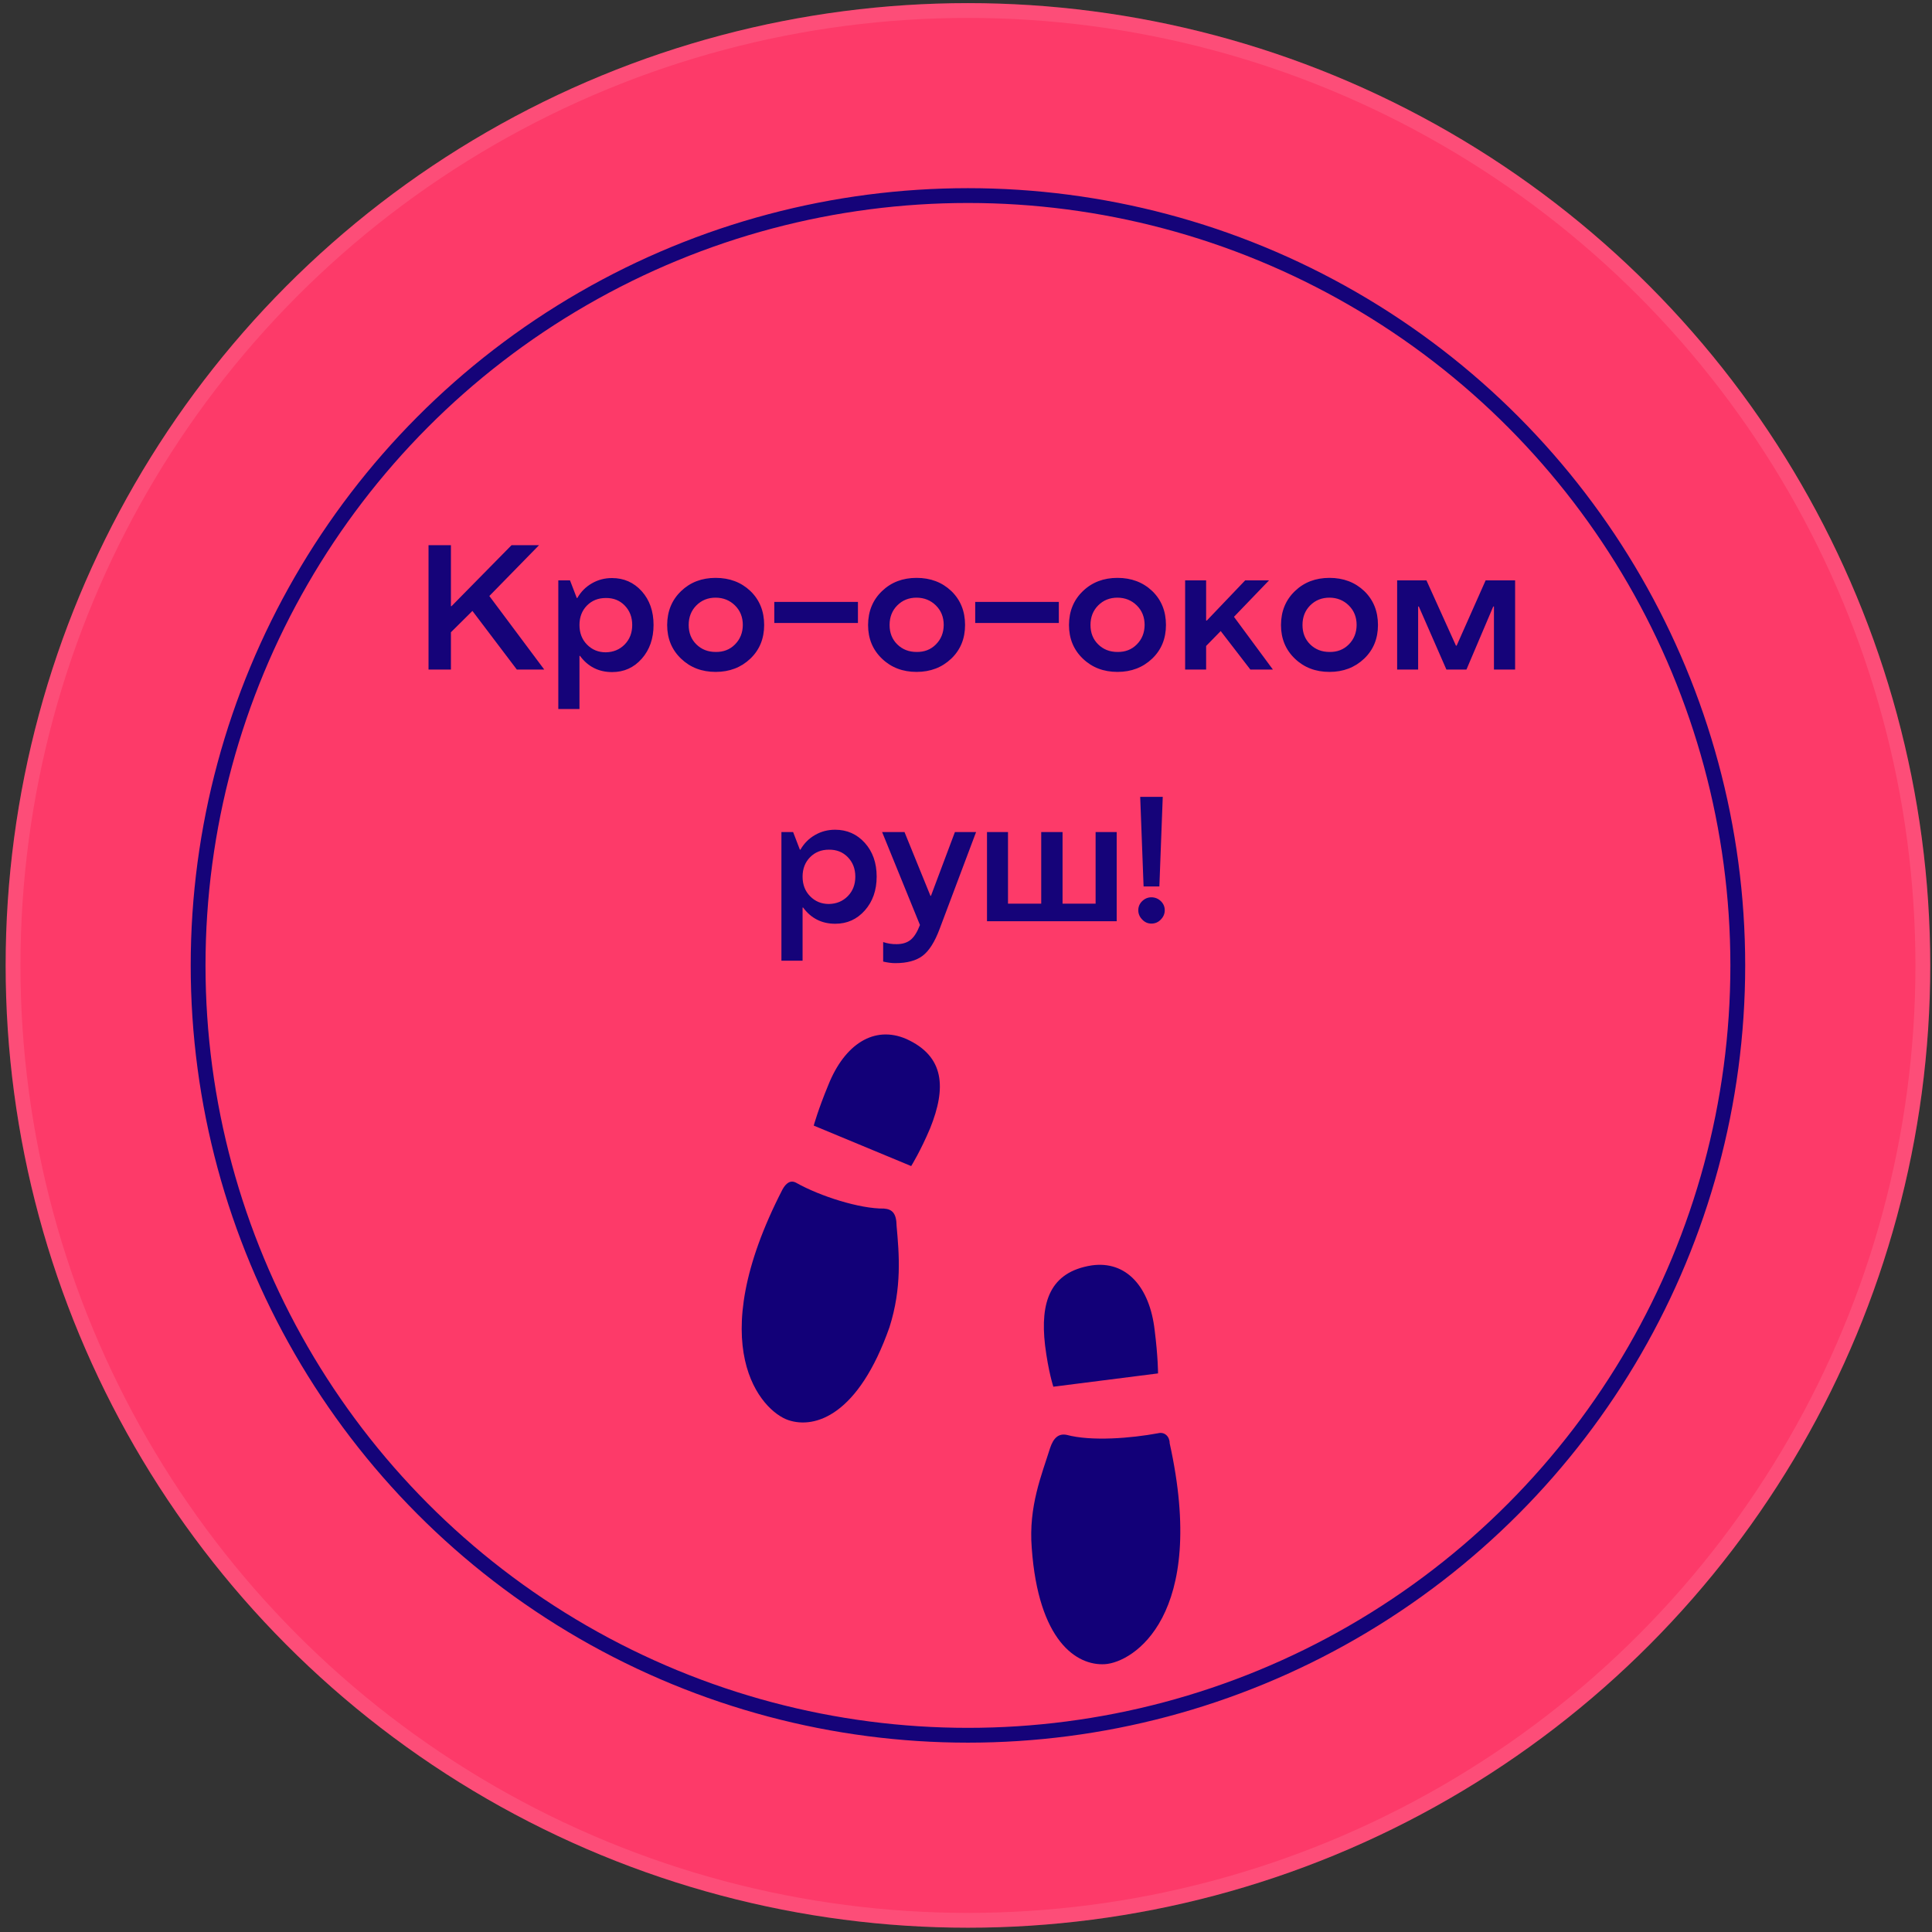
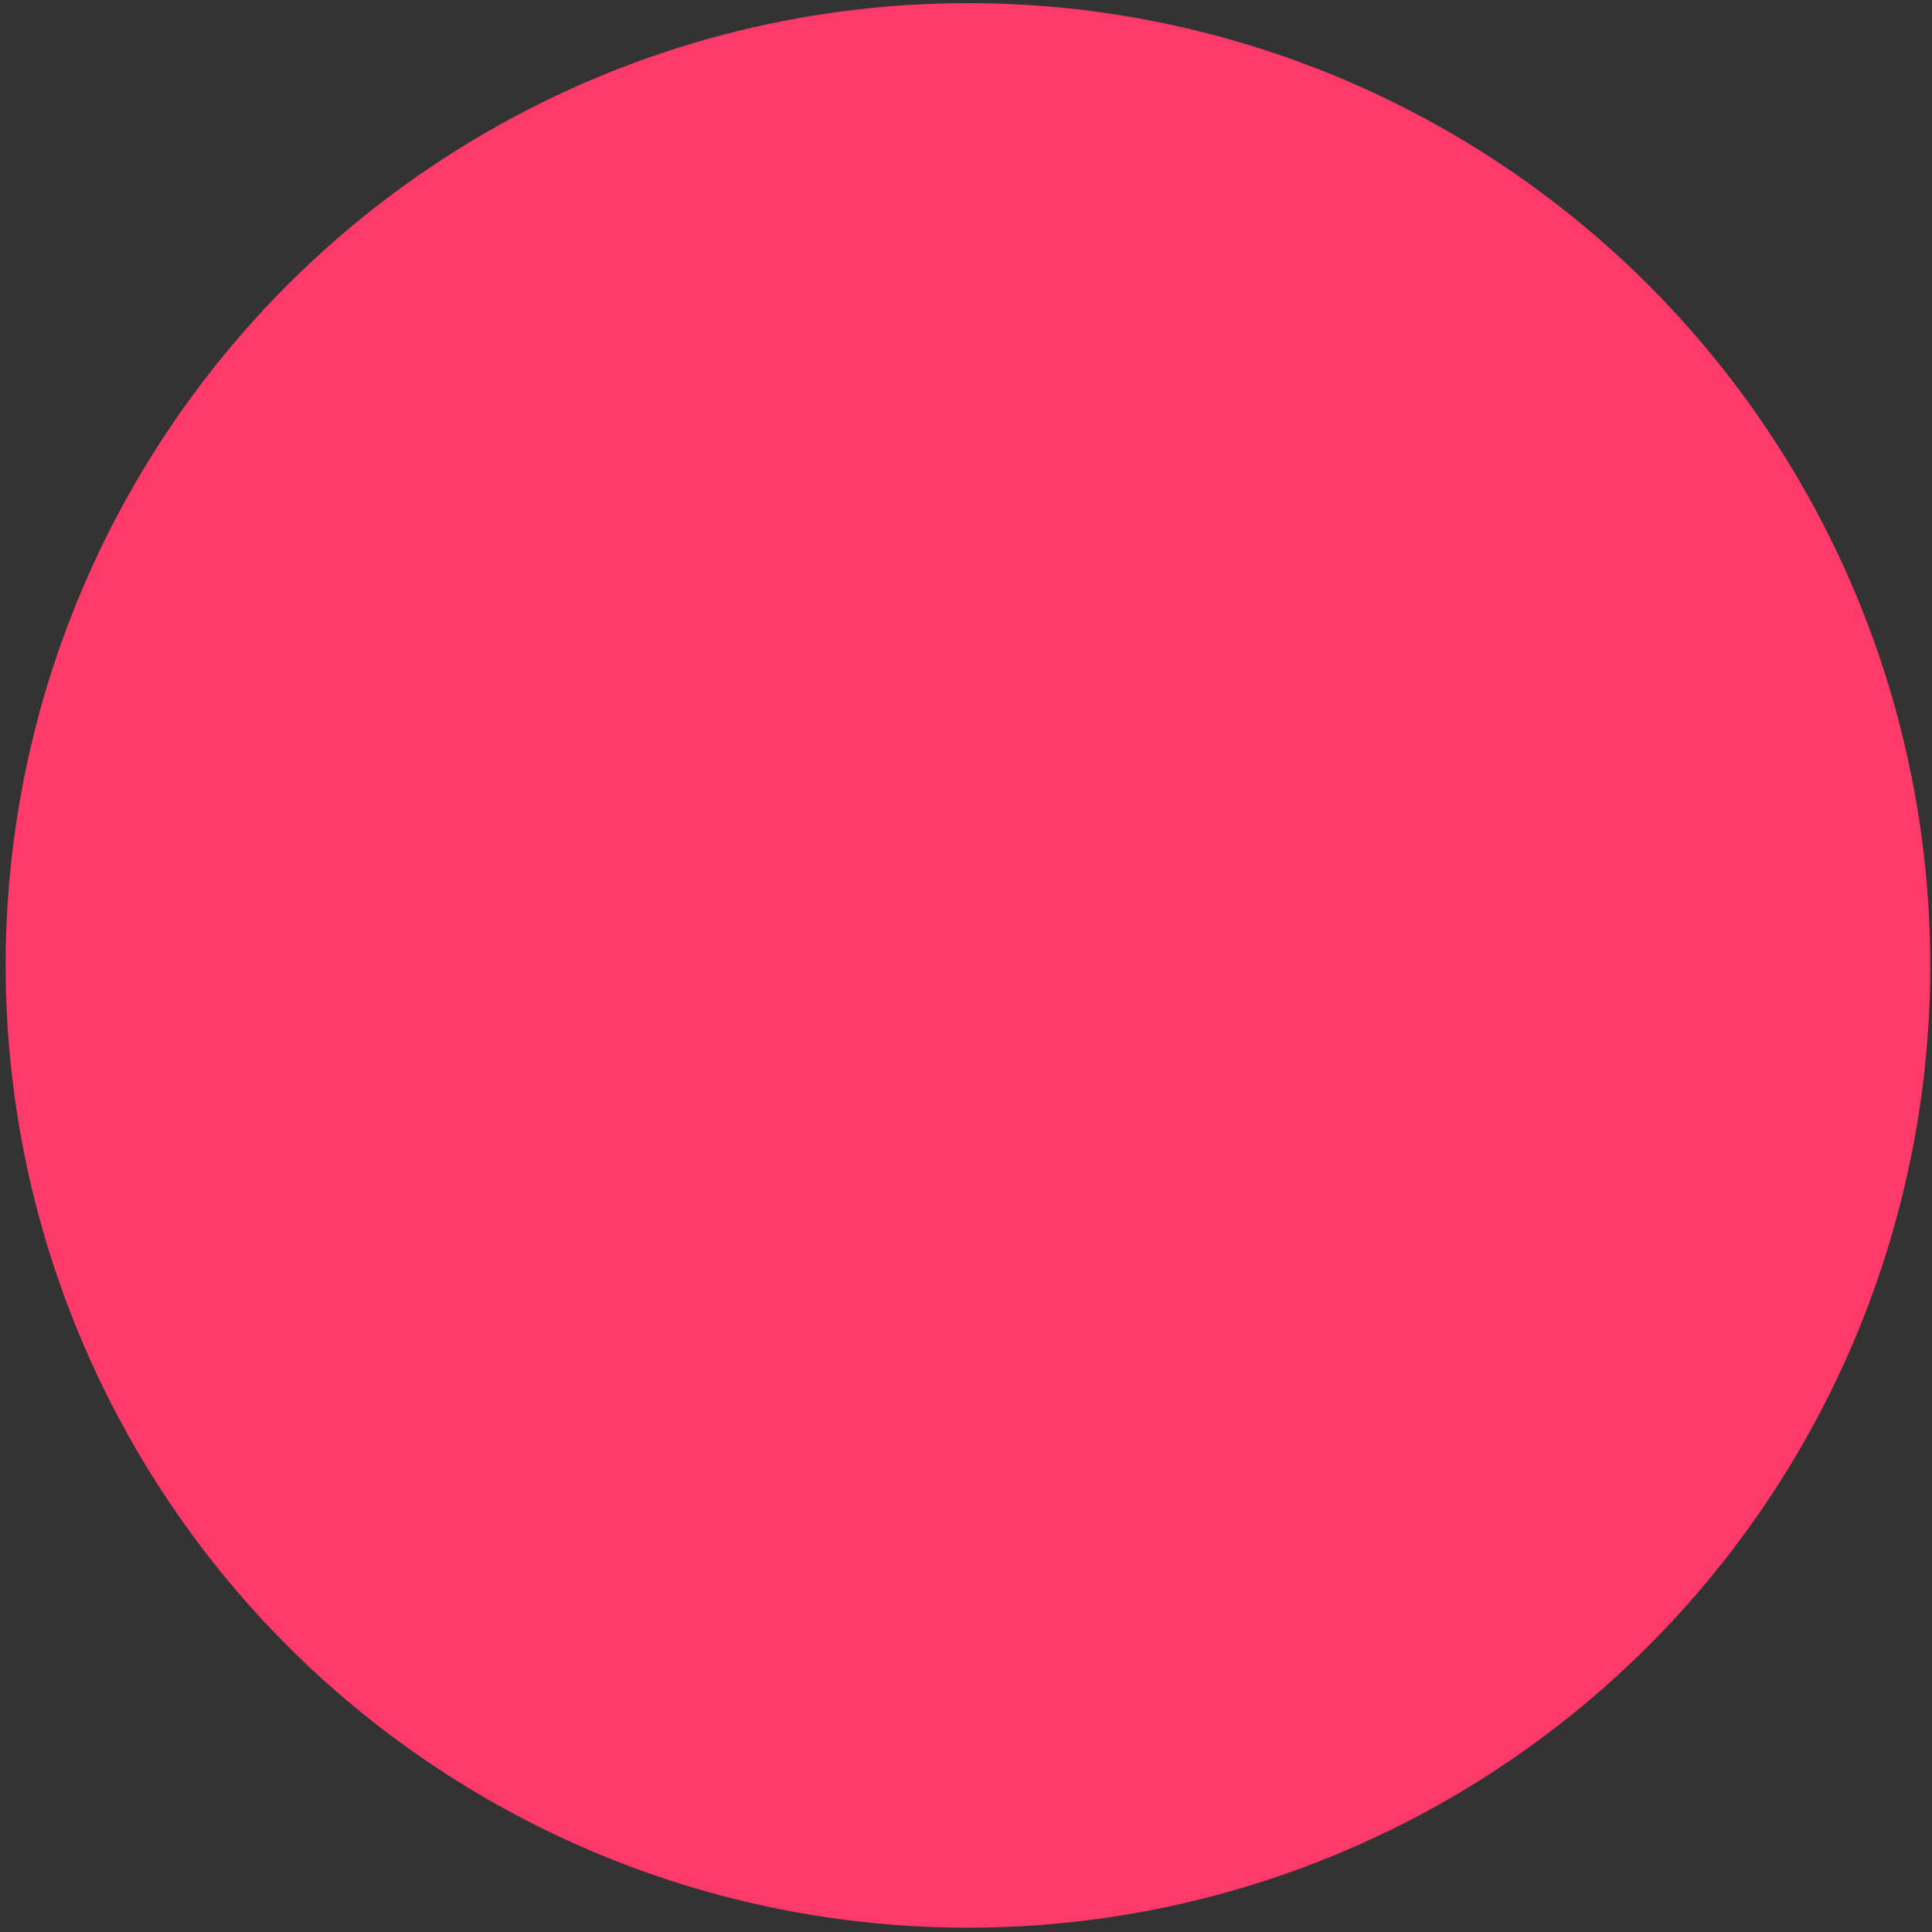
<svg xmlns="http://www.w3.org/2000/svg" width="261" height="261" viewBox="0 0 261 261" fill="none">
  <rect x="0" y="0" width="261" height="261" fill="#333333" stroke="none" />
  <circle cx="130.763" cy="130.421" r="130" fill="#FD3A69" />
-   <circle cx="130.763" cy="130.421" r="129" stroke="white" stroke-opacity="0.1" stroke-width="2" />
-   <path d="M105.714 160.678C106.162 159.874 106.772 159.341 107.582 159.799C110.805 161.609 116.157 163.31 119.432 163.271C120.572 163.356 121.105 163.965 121.122 165.597C121.466 169.419 121.863 173.945 120.162 179.298C115.979 191.188 110.108 193.072 106.49 191.845C102.863 190.615 94.779 181.893 105.714 160.678ZM123.095 157.528C123.095 157.528 124.339 155.542 125.659 152.412C127.853 146.958 127.618 142.703 122.441 140.359C118.078 138.464 114.093 141.1 111.911 146.548C110.521 149.895 109.929 152.06 109.929 152.06L123.095 157.528Z" fill="#120078" />
-   <path d="M149.253 224.819C145.439 225.047 140.275 221.68 139.38 209.107C138.933 203.495 140.731 199.234 141.853 195.639C142.3 194.289 142.975 193.622 144.098 193.841C147.465 194.744 152.848 194.289 156.443 193.622C157.337 193.394 158.013 194.069 158.013 194.964C163.177 218.313 153.076 224.591 149.253 224.819ZM156.443 185.538C156.443 185.538 156.443 183.293 155.987 179.699C155.321 173.868 152.173 170.273 147.465 170.948C141.853 171.842 140.503 175.884 141.178 181.724C141.625 185.31 142.3 187.335 142.3 187.335L156.443 185.538Z" fill="#120078" />
-   <circle cx="130.763" cy="130.421" r="104" stroke="#150379" stroke-width="2" />
-   <path d="M69.107 73.649H72.822L66.107 80.517L73.525 90.454H69.822L63.822 82.532L60.916 85.415V90.454H57.892V73.649H60.916V81.888H60.998L69.107 73.649ZM82.701 90.794C80.88 90.794 79.431 90.064 78.353 88.603H78.283V95.786H75.423V78.407H77.005L77.919 80.786H77.99C78.482 79.935 79.138 79.274 79.959 78.806C80.779 78.329 81.685 78.091 82.677 78.091C84.287 78.091 85.626 78.685 86.697 79.872C87.759 81.06 88.29 82.575 88.29 84.419C88.29 86.263 87.759 87.786 86.697 88.989C85.634 90.192 84.302 90.794 82.701 90.794ZM81.834 80.786C80.81 80.786 79.962 81.126 79.29 81.806C78.619 82.493 78.283 83.368 78.283 84.431C78.283 85.509 78.623 86.392 79.302 87.079C79.982 87.774 80.826 88.122 81.834 88.122C82.857 88.106 83.709 87.755 84.388 87.067C85.068 86.372 85.408 85.493 85.408 84.431C85.408 83.368 85.068 82.489 84.388 81.794C83.716 81.106 82.865 80.77 81.834 80.786ZM96.681 78.067C98.564 78.067 100.13 78.661 101.38 79.849C102.615 81.044 103.232 82.571 103.232 84.431C103.232 86.274 102.611 87.79 101.369 88.978C100.111 90.173 98.548 90.77 96.681 90.77C94.806 90.77 93.248 90.173 92.005 88.978C90.755 87.782 90.13 86.267 90.13 84.431C90.138 82.571 90.767 81.044 92.017 79.849C93.251 78.661 94.806 78.067 96.681 78.067ZM96.681 88.075C97.728 88.091 98.595 87.755 99.283 87.067C99.986 86.364 100.341 85.485 100.349 84.431C100.349 83.368 99.998 82.489 99.294 81.794C98.591 81.099 97.72 80.747 96.681 80.739C95.642 80.739 94.775 81.087 94.08 81.782C93.384 82.478 93.037 83.36 93.037 84.431C93.037 85.501 93.384 86.376 94.08 87.056C94.775 87.735 95.642 88.075 96.681 88.075ZM104.603 81.314H115.9V84.161H104.603V81.314ZM123.822 78.067C125.705 78.067 127.271 78.661 128.521 79.849C129.755 81.044 130.373 82.571 130.373 84.431C130.373 86.274 129.751 87.79 128.509 88.978C127.251 90.173 125.689 90.77 123.822 90.77C121.947 90.77 120.388 90.173 119.146 88.978C117.896 87.782 117.271 86.267 117.271 84.431C117.279 82.571 117.908 81.044 119.158 79.849C120.392 78.661 121.947 78.067 123.822 78.067ZM123.822 88.075C124.869 88.091 125.736 87.755 126.423 87.067C127.126 86.364 127.482 85.485 127.49 84.431C127.49 83.368 127.138 82.489 126.435 81.794C125.732 81.099 124.861 80.747 123.822 80.739C122.783 80.739 121.916 81.087 121.22 81.782C120.525 82.478 120.177 83.36 120.177 84.431C120.177 85.501 120.525 86.376 121.22 87.056C121.916 87.735 122.783 88.075 123.822 88.075ZM131.744 81.314H143.041V84.161H131.744V81.314ZM150.962 78.067C152.845 78.067 154.412 78.661 155.662 79.849C156.896 81.044 157.513 82.571 157.513 84.431C157.513 86.274 156.892 87.79 155.65 88.978C154.392 90.173 152.83 90.77 150.962 90.77C149.087 90.77 147.529 90.173 146.287 88.978C145.037 87.782 144.412 86.267 144.412 84.431C144.419 82.571 145.048 81.044 146.298 79.849C147.533 78.661 149.087 78.067 150.962 78.067ZM150.962 88.075C152.009 88.091 152.876 87.755 153.564 87.067C154.267 86.364 154.623 85.485 154.63 84.431C154.63 83.368 154.279 82.489 153.576 81.794C152.873 81.099 152.001 80.747 150.962 80.739C149.923 80.739 149.056 81.087 148.361 81.782C147.666 82.478 147.318 83.36 147.318 84.431C147.318 85.501 147.666 86.376 148.361 87.056C149.056 87.735 149.923 88.075 150.962 88.075ZM168.212 78.407H171.435L166.701 83.329L171.962 90.454H168.916L164.908 85.251L162.939 87.267V90.454H160.103V78.407H162.939V83.833H163.033L168.212 78.407ZM179.603 78.067C181.486 78.067 183.052 78.661 184.302 79.849C185.537 81.044 186.154 82.571 186.154 84.431C186.154 86.274 185.533 87.79 184.291 88.978C183.033 90.173 181.47 90.77 179.603 90.77C177.728 90.77 176.169 90.173 174.927 88.978C173.677 87.782 173.052 86.267 173.052 84.431C173.06 82.571 173.689 81.044 174.939 79.849C176.173 78.661 177.728 78.067 179.603 78.067ZM179.603 88.075C180.65 88.091 181.517 87.755 182.205 87.067C182.908 86.364 183.263 85.485 183.271 84.431C183.271 83.368 182.919 82.489 182.216 81.794C181.513 81.099 180.642 80.747 179.603 80.739C178.564 80.739 177.697 81.087 177.001 81.782C176.306 82.478 175.958 83.36 175.958 84.431C175.958 85.501 176.306 86.376 177.001 87.056C177.697 87.735 178.564 88.075 179.603 88.075ZM195.4 90.454L191.673 81.935H191.58V90.454H188.744V78.407H192.705L196.689 87.22H196.783L200.697 78.407H204.681V90.454H201.822V81.935H201.728L198.107 90.454H195.4ZM112.841 124.794C111.021 124.794 109.572 124.063 108.494 122.603H108.423V129.786H105.564V112.407H107.146L108.06 114.786H108.13C108.623 113.935 109.279 113.274 110.099 112.806C110.919 112.329 111.826 112.091 112.818 112.091C114.427 112.091 115.767 112.685 116.837 113.872C117.9 115.06 118.431 116.575 118.431 118.419C118.431 120.263 117.9 121.786 116.837 122.989C115.775 124.192 114.443 124.794 112.841 124.794ZM111.974 114.786C110.951 114.786 110.103 115.126 109.431 115.806C108.759 116.493 108.423 117.368 108.423 118.431C108.423 119.509 108.763 120.392 109.443 121.079C110.123 121.774 110.966 122.122 111.974 122.122C112.998 122.106 113.849 121.755 114.529 121.067C115.208 120.372 115.548 119.493 115.548 118.431C115.548 117.368 115.208 116.489 114.529 115.794C113.857 115.106 113.005 114.771 111.974 114.786ZM125.767 121.021L129.001 112.407H131.861L126.939 125.485C126.283 127.243 125.517 128.454 124.642 129.118C123.767 129.782 122.533 130.114 120.939 130.114C120.462 130.114 119.919 130.044 119.31 129.903V127.267C119.919 127.47 120.529 127.563 121.138 127.548C121.912 127.548 122.541 127.353 123.025 126.962C123.501 126.571 123.919 125.903 124.279 124.958L119.169 112.407H122.193L125.697 121.021H125.767ZM150.857 124.454H133.337V112.407H136.173V122.075H140.662V112.407H143.544V122.075H148.009V112.407H150.857V124.454ZM157.08 107.649L156.623 119.755H154.49L154.033 107.649H157.08ZM155.544 121.22C156.029 121.22 156.455 121.392 156.822 121.735C157.173 122.079 157.349 122.489 157.349 122.966C157.349 123.442 157.173 123.86 156.822 124.22C156.478 124.587 156.052 124.771 155.544 124.771C155.06 124.771 154.646 124.587 154.302 124.22C153.951 123.86 153.775 123.442 153.775 122.966C153.775 122.489 153.951 122.079 154.302 121.735C154.662 121.392 155.076 121.22 155.544 121.22Z" fill="#150379" />
</svg>